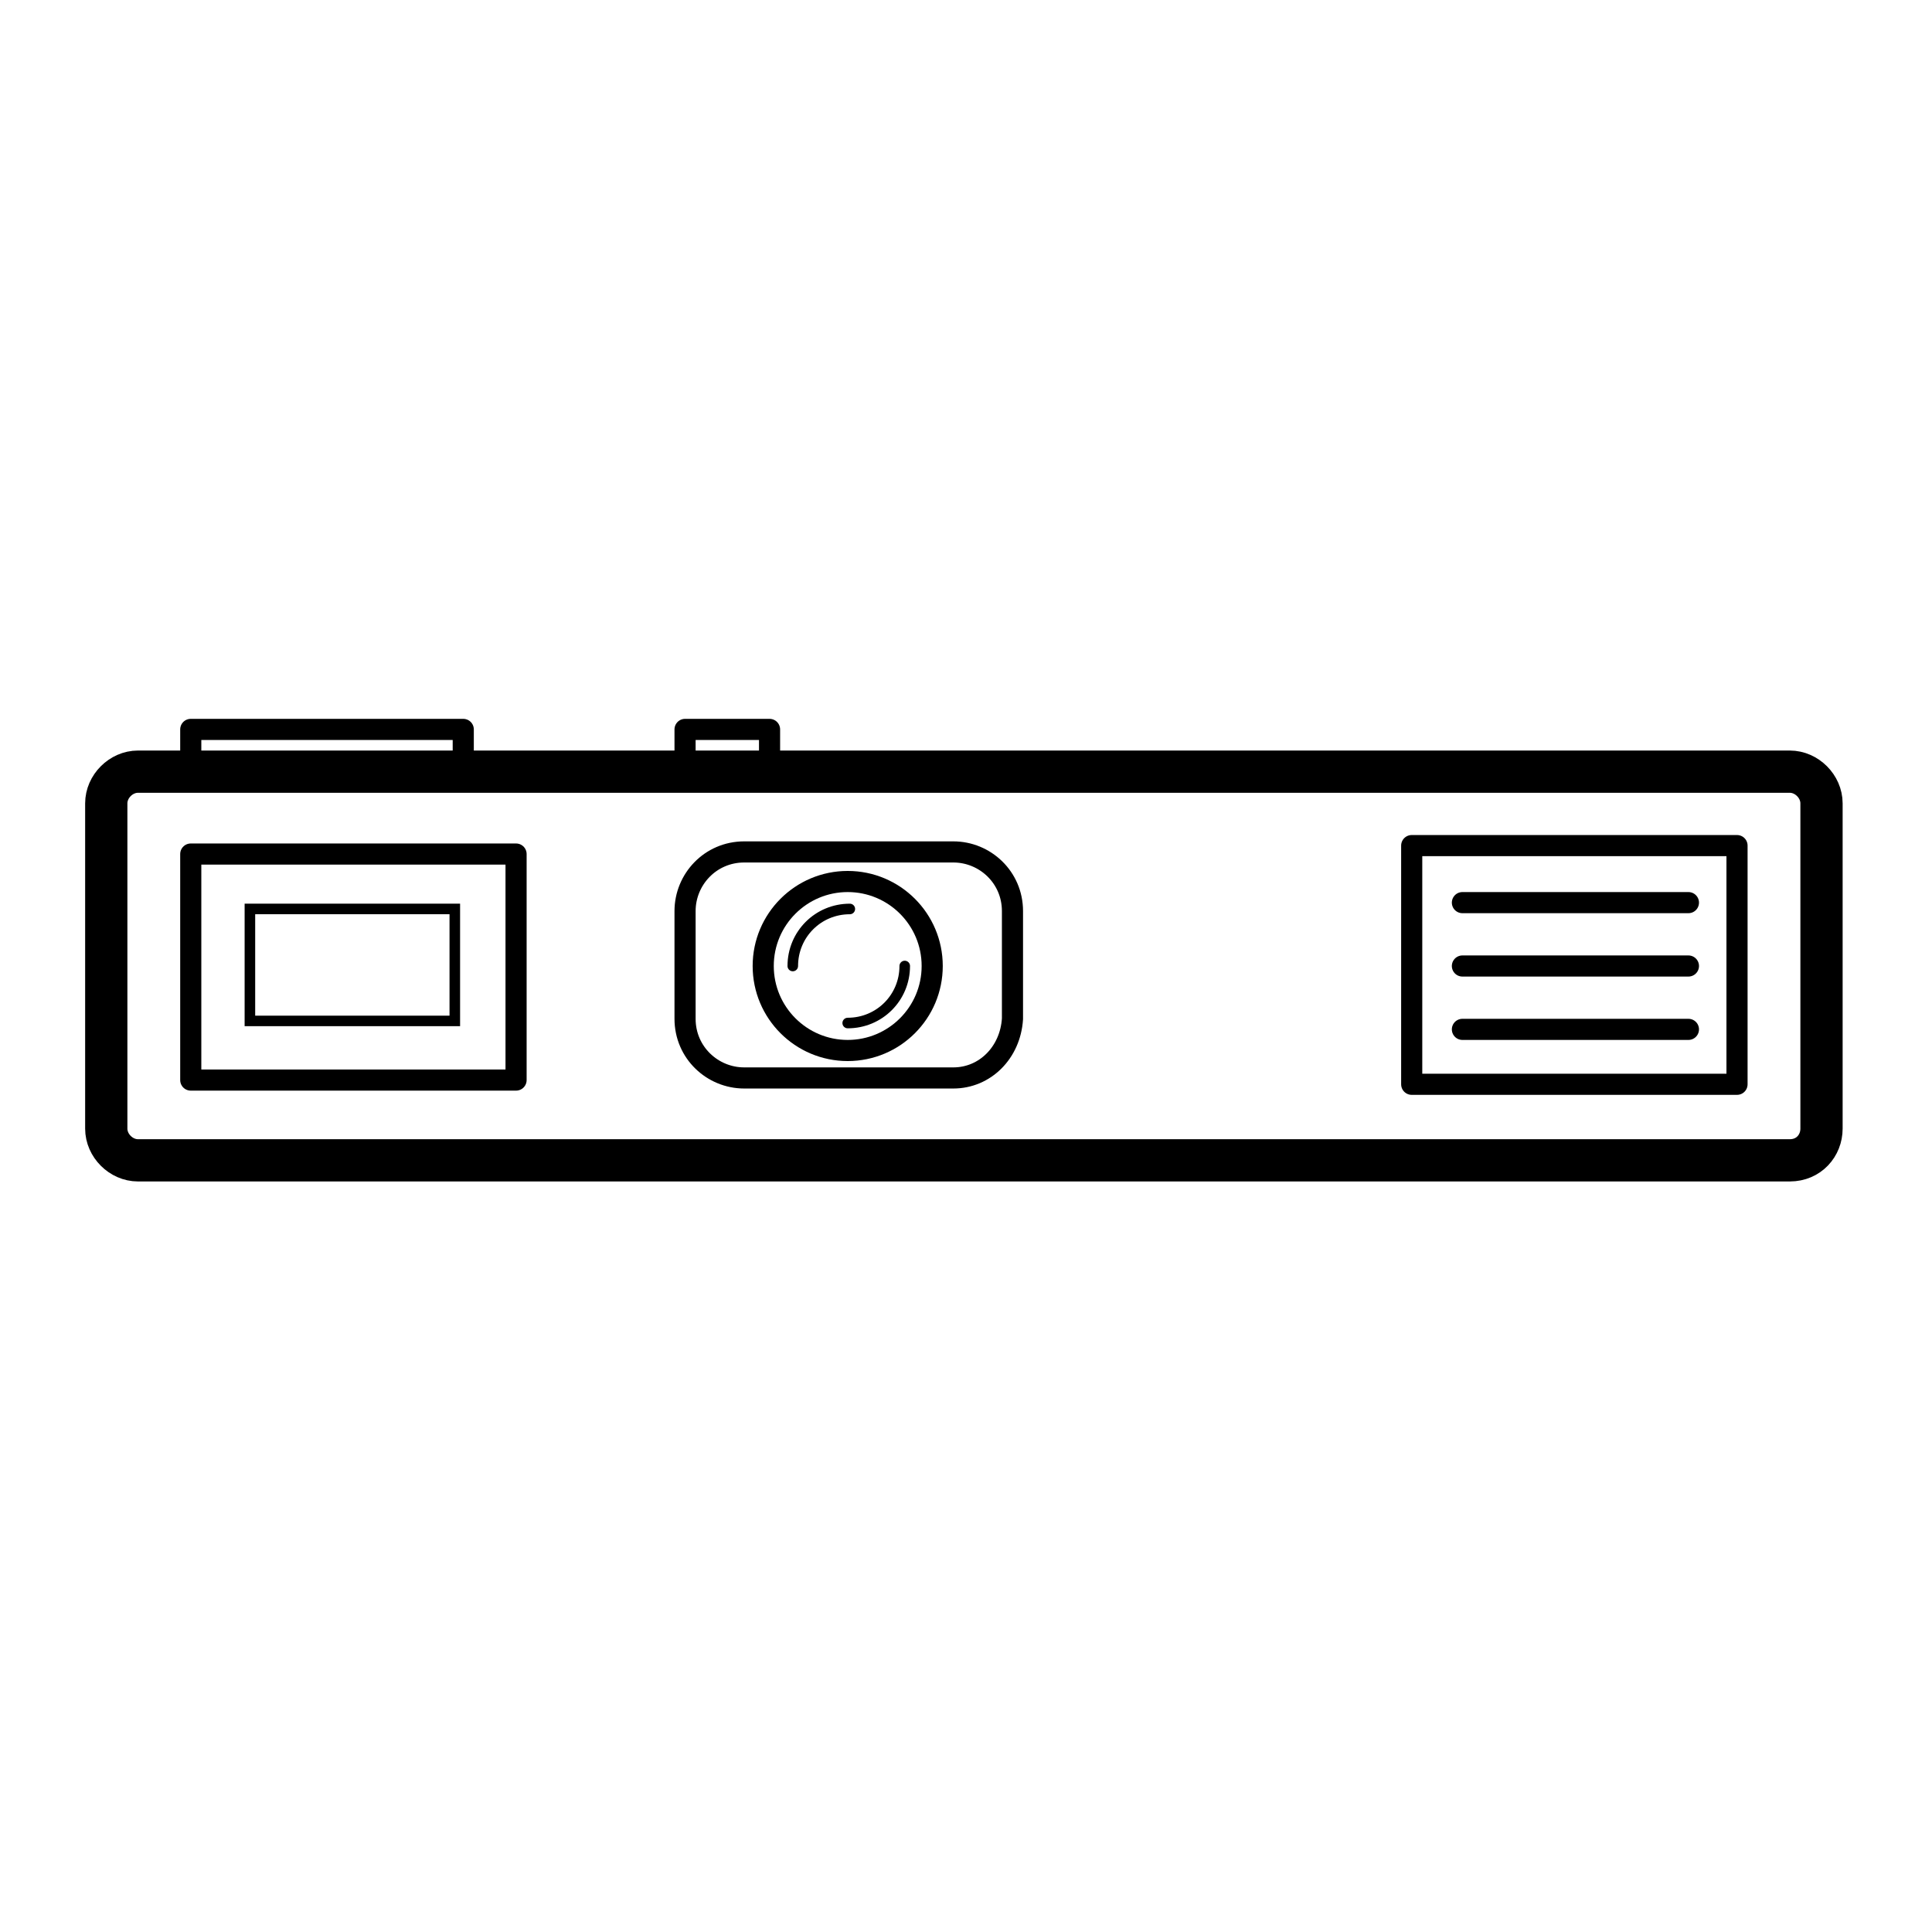
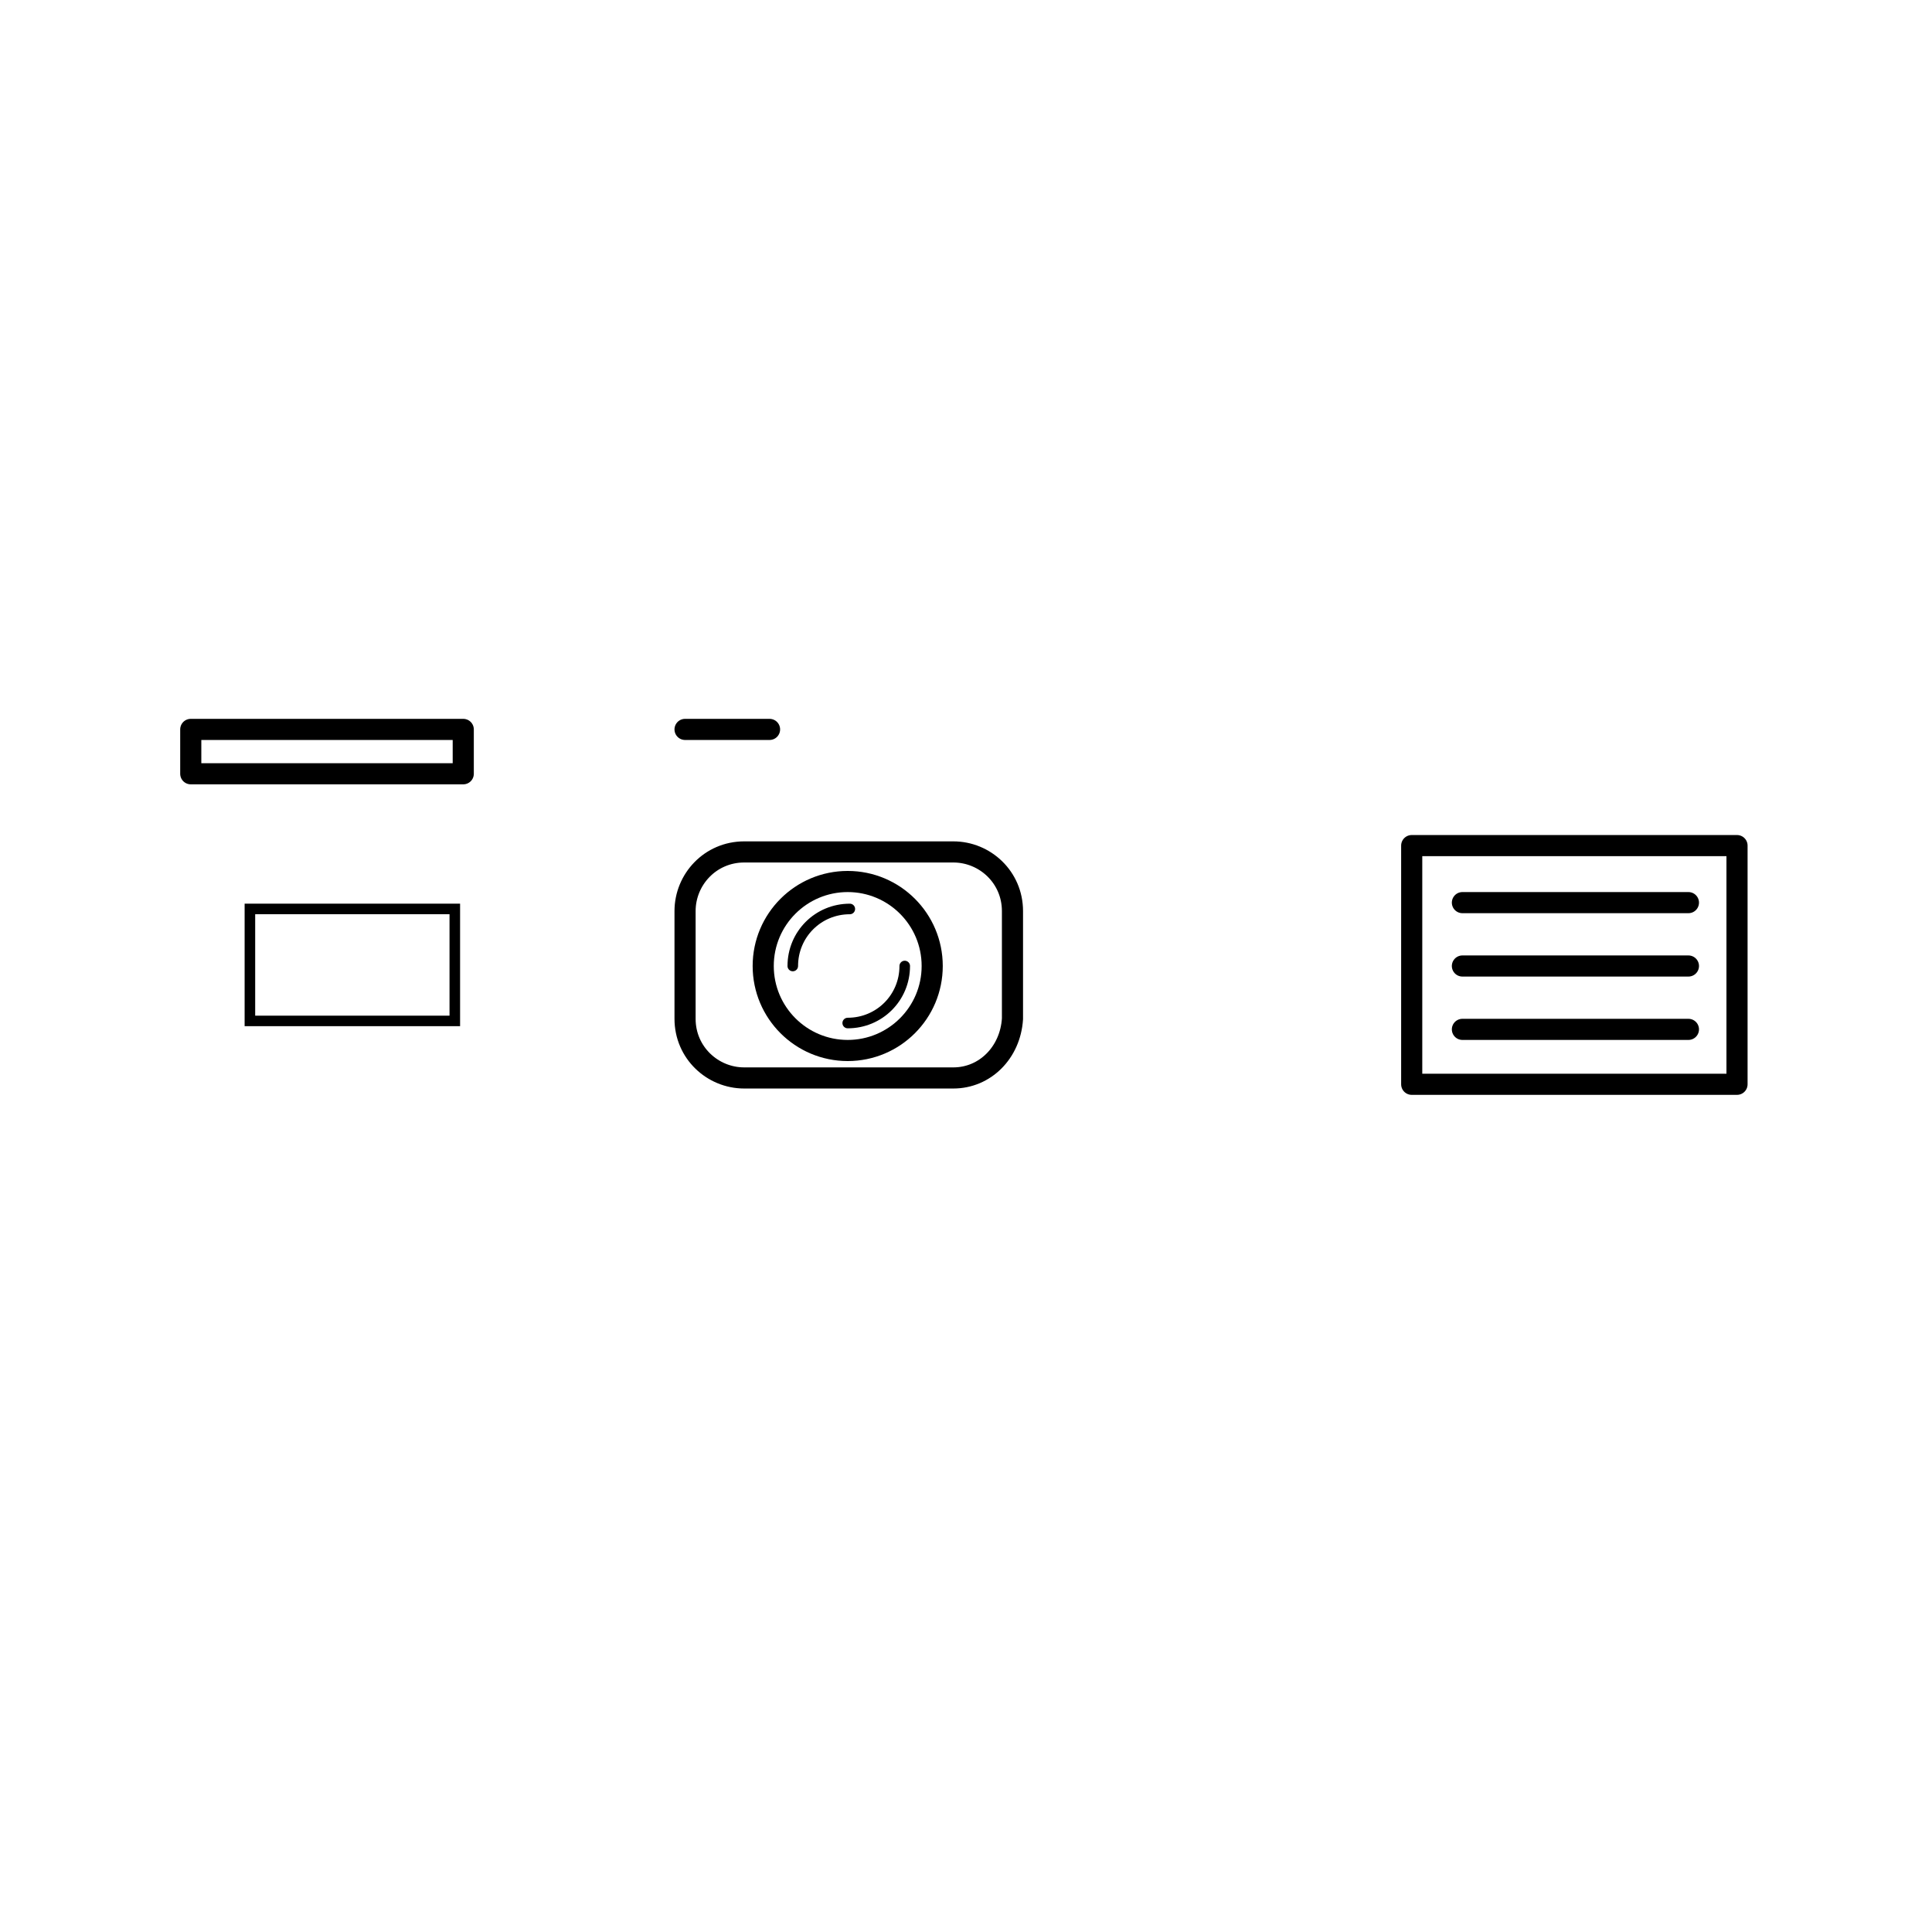
<svg xmlns="http://www.w3.org/2000/svg" width="800px" height="800px" version="1.1" viewBox="144 144 512 512">
  <g fill="none" stroke="#000000" stroke-miterlimit="10">
-     <path transform="matrix(5.598 0 0 5.598 148.09 148.09)" d="m84 54.2h-78.2c-0.8 0-1.5-0.7-1.5-1.5v-15.4c0-0.8 0.7-1.5 1.5-1.5h78.2c0.8 0 1.5 0.7 1.5 1.5v15.4c-6.98e-4 0.8-0.6 1.5-1.5 1.5zm0 0" stroke-linecap="round" stroke-linejoin="round" stroke-width="2" />
-     <path transform="matrix(5.598 0 0 5.598 148.09 148.09)" d="m8.3 39.7h15.4v10.7h-15.4zm0 0" stroke-linecap="round" stroke-linejoin="round" />
    <path transform="matrix(5.598 0 0 5.598 148.09 148.09)" d="m11.1 42.3h9.7v5.3h-9.7zm0 0" stroke-linecap="round" stroke-width=".5" />
    <path transform="matrix(5.598 0 0 5.598 148.09 148.09)" d="m44.4 50.3h-9.9c-1.5 0-2.8-1.2-2.8-2.8v-5.1c0-1.5 1.2-2.8 2.8-2.8h9.9c1.5 0 2.8 1.2 2.8 2.8v5.1c-0.1 1.6-1.301 2.8-2.8 2.8zm0 0" stroke-linecap="round" stroke-linejoin="round" />
    <path transform="matrix(5.598 0 0 5.598 148.09 148.09)" d="m66.1 39.3h15.4v11.3h-15.4zm0 0" stroke-linecap="round" stroke-linejoin="round" />
    <path transform="matrix(5.598 0 0 5.598 148.09 148.09)" d="m43.4 45c0 2.209-1.791 4-4 4-2.209 0-4-1.791-4-4 0-2.209 1.791-4 4-4 2.209 0 4 1.791 4 4" />
    <path transform="matrix(5.598 0 0 5.598 148.09 148.09)" d="m36.8 45c0-1.5 1.2-2.7 2.7-2.7" stroke-linecap="round" stroke-width=".5" />
    <path transform="matrix(5.598 0 0 5.598 148.09 148.09)" d="m42.1 45c0 1.5-1.2 2.7-2.7 2.7" stroke-linecap="round" stroke-width=".5" />
    <path transform="matrix(5.598 0 0 5.598 148.09 148.09)" d="m8.3 33.8h12.9v2.1h-12.9zm0 0" stroke-linecap="round" stroke-linejoin="round" />
-     <path transform="matrix(5.598 0 0 5.598 148.09 148.09)" d="m31.7 33.8h4v2.1h-4zm0 0" stroke-linecap="round" stroke-linejoin="round" />
+     <path transform="matrix(5.598 0 0 5.598 148.09 148.09)" d="m31.7 33.8h4h-4zm0 0" stroke-linecap="round" stroke-linejoin="round" />
    <path transform="matrix(5.598 0 0 5.598 148.09 148.09)" d="m68.5 42h10.7" stroke-linecap="round" stroke-linejoin="round" />
    <path transform="matrix(5.598 0 0 5.598 148.09 148.09)" d="m68.5 45h10.7" stroke-linecap="round" stroke-linejoin="round" />
    <path transform="matrix(5.598 0 0 5.598 148.09 148.09)" d="m68.5 48h10.7" stroke-linecap="round" stroke-linejoin="round" />
  </g>
</svg>